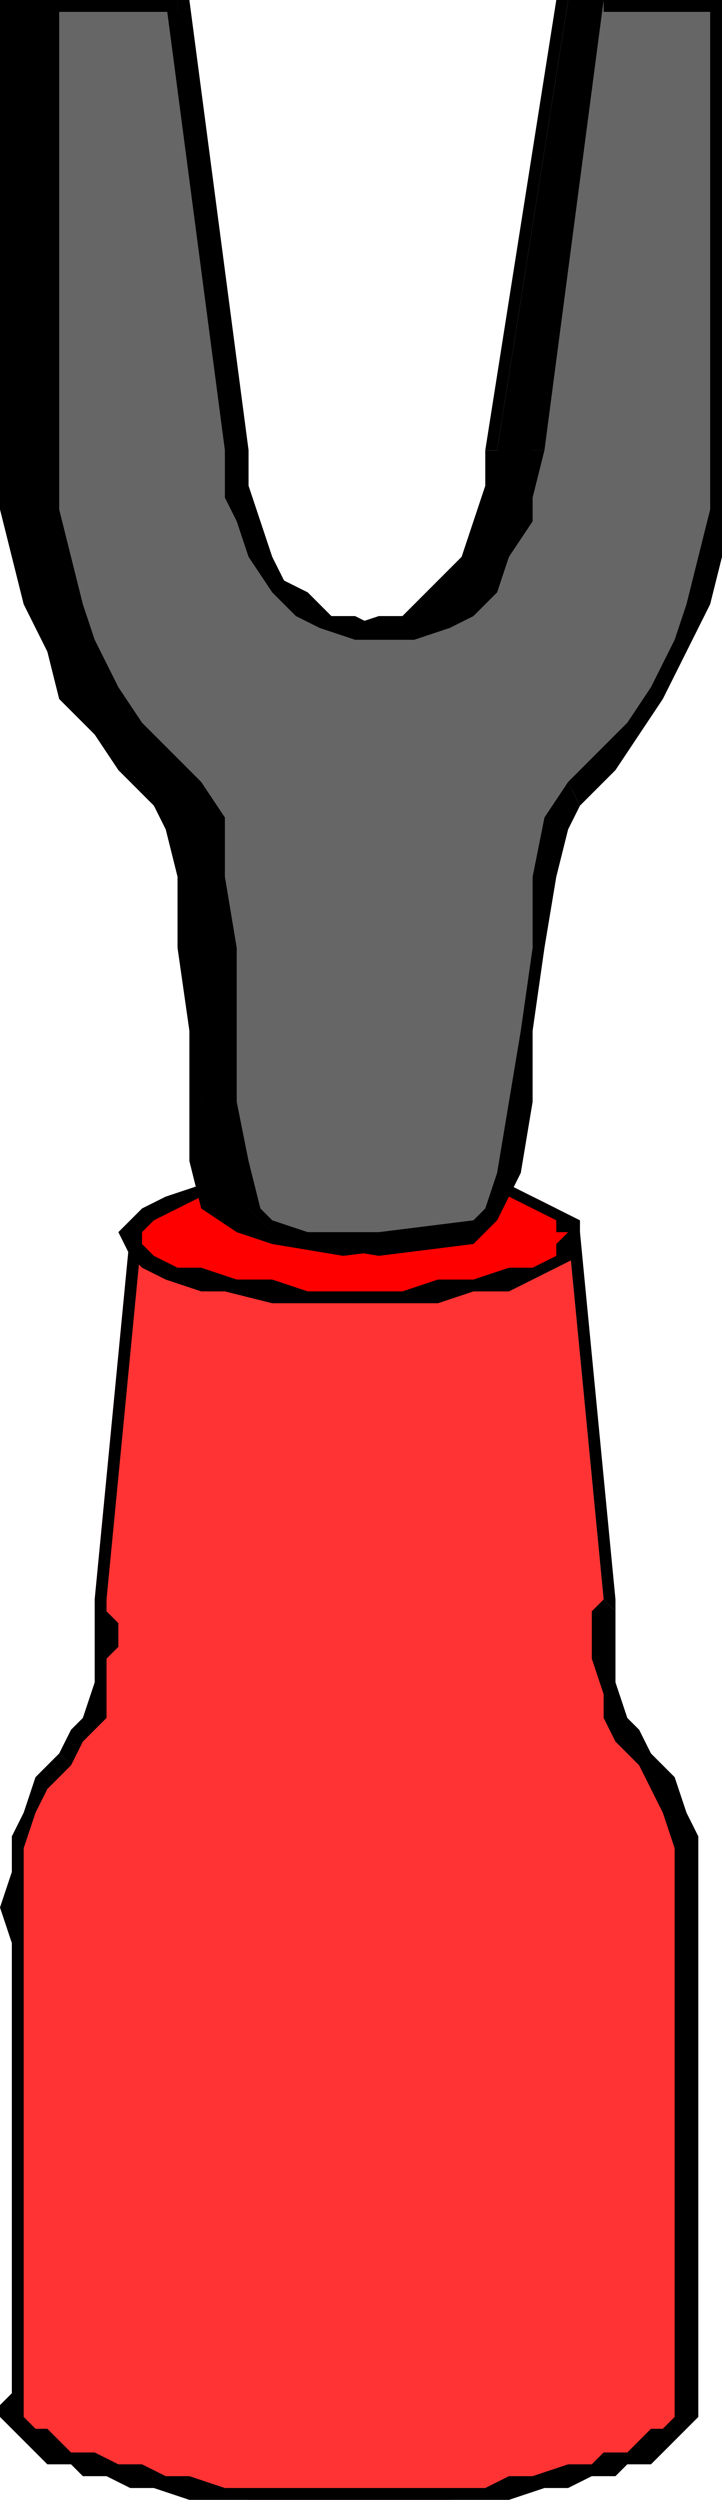
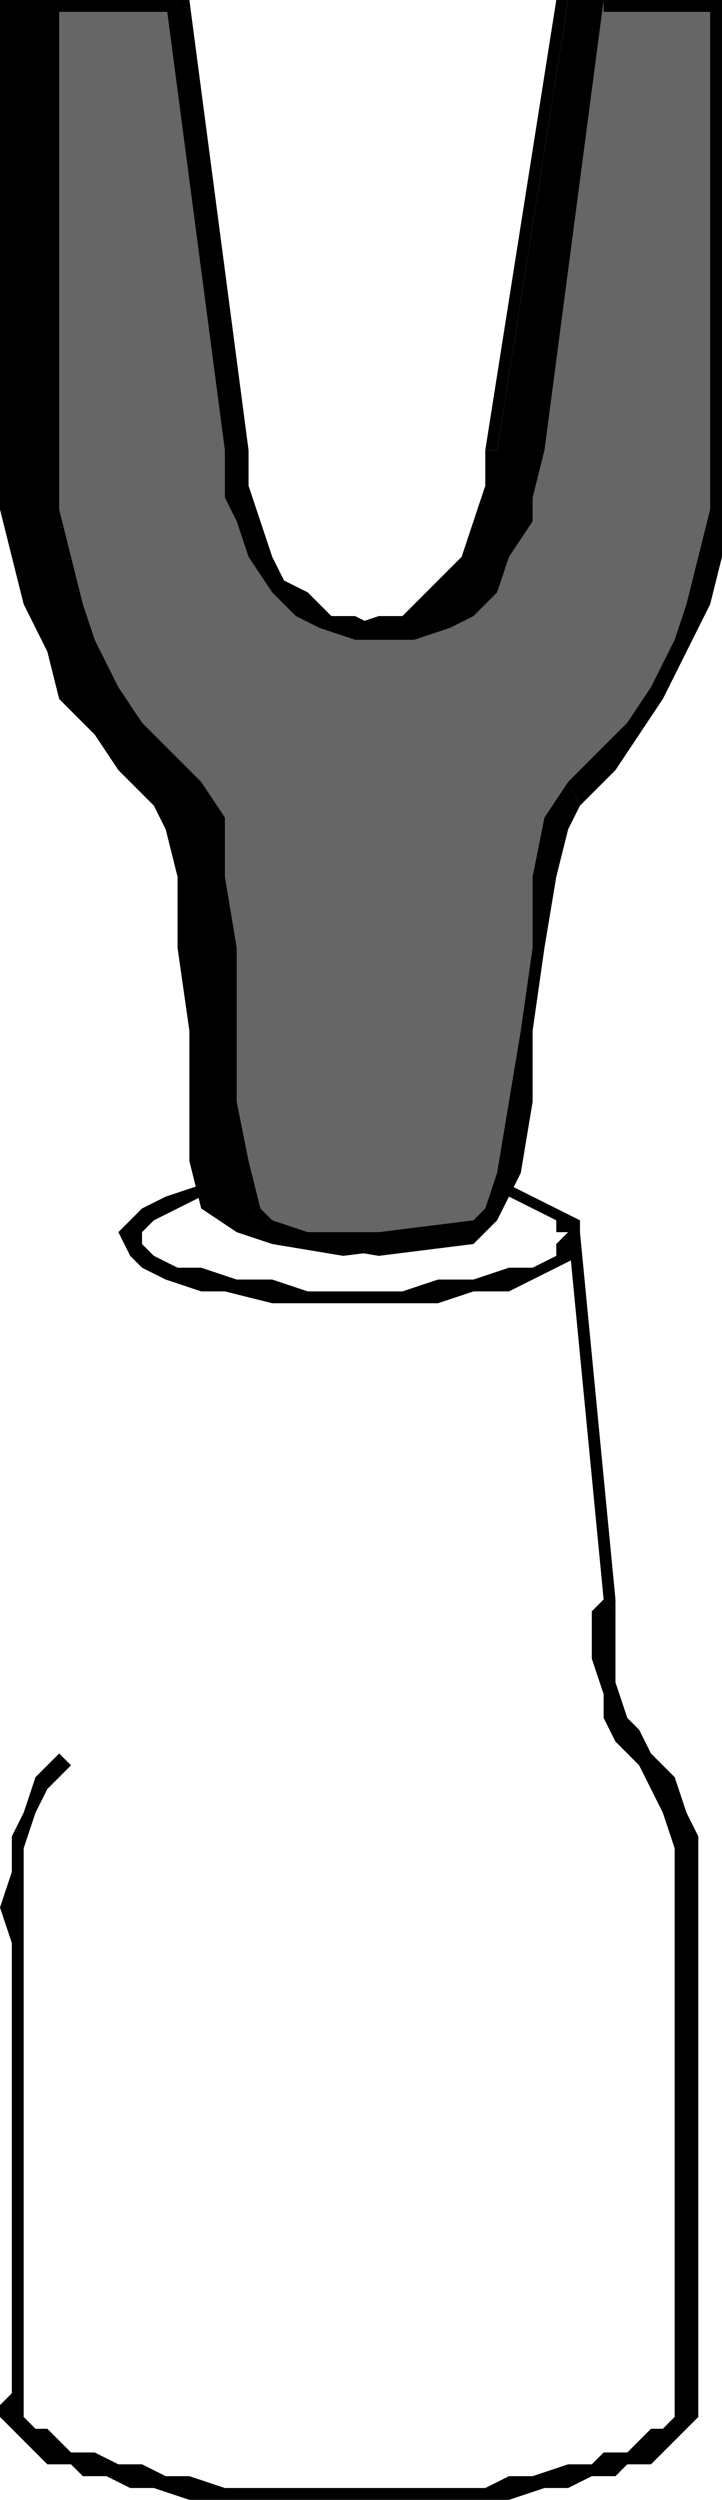
<svg xmlns="http://www.w3.org/2000/svg" fill-rule="evenodd" height="211" preserveAspectRatio="none" stroke-linecap="round" width="61">
  <style>.pen1{stroke:none}.brush3{fill:#000}</style>
-   <path class="pen1" style="fill:#f33" d="m48 104 3 31v8l1 2 1 2 2 2 1 2 1 2 1 2v49l-1 1-1 1-1 1-2 1h-2l-1 1h-2l-3 1h-4l-3 1H21l-2-1h-5l-3-1H9l-1-1H6l-1-1-2-1-1-1-1-1v-46l1-3v-2l1-2 2-2 2-2 1-2v-2l1-3v-4l-1-1 3-31h37z" />
  <path class="pen1 brush3" fill-rule="nonzero" d="M52 136v-1l-3-31h-1l3 31 1 1v-1z" />
  <path class="pen1 brush3" fill-rule="nonzero" d="m55 148-1-2-1-1-1-3v-6l-1-1-1 1v4l1 3v2l1 2 2 2zm4 21v-14l-1-2-1-3-2-2-1 1 1 2 1 2 1 3v13zm0 33v-33h-2v33zm0 1v-1h-2v1zm-29 9h5l3-1h5l3-1h2l2-1h2l1-1h2l1-1 1-1 1-1 1-1v-1h-2v1l-1 1h-1l-1 1-1 1h-2l-1 1h-2l-3 1h-2l-2 1H30zm-30-9v1l1 1 1 1 1 1 1 1h2l1 1h2l2 1h2l3 1h5l3 1h6v-2H19l-3-1h-2l-2-1h-2l-2-1H6l-1-1-1-1H3l-1-1v-1H0zm1-1-1 1h2v-1 1-1zm0-33v33h1v-33zm4-21-2 2-1 3-1 2v3l-1 3 1 3v5h1v-13l1-3 1-2 2-2z" />
-   <path class="pen1 brush3" fill-rule="nonzero" d="M8 135v7l-1 3-1 1-1 2 1 1 1-2 2-2v-5l1-1v-2l-1-1v-1H8v1zm3-31-3 31h1l3-31-1 1v-1z" />
-   <path class="pen1 brush3" fill-rule="nonzero" d="M49 104H11v1h37v-1h1-1z" />
-   <path class="pen1" style="fill:red" d="m30 110 4-1h6l3-1 2-1 2-1 1-1v-2l-1-1-2-1h-2l-3-1h-3l-3-1h-8l-3 1h-4l-2 1h-3l-1 1-1 1-1 1 1 1 1 1 1 1 3 1 2 1h7l4 1z" />
  <path class="pen1 brush3" fill-rule="nonzero" d="m48 104-1 1v1l-2 1h-2l-3 1h-3l-3 1h-4v1h7l3-1h3l2-1 2-1 2-1v-2zm-18-4h7l3 1h3l2 1 2 1v1h2v-1l-2-1-2-1-2-1-3-1h-6l-4-1zm-18 4 1-1 2-1 2-1h3l3-1h7v-2l-4 1h-7l-2 1-3 1-2 1-1 1-1 1zm18 5h-4l-3-1h-3l-3-1h-2l-2-1-1-1v-1h-2l1 2 1 1 2 1 3 1h2l4 1h7z" />
  <path class="pen1 brush3" d="M42 38v3l-1 3-1 3-2 2-2 2-2 1-2 1-3 1-2-1-3-1-2-1-2-2-1-2-1-3-1-3v-3L12 0H1v43l1 4 1 4 1 4 2 3 2 4 3 2 3 3 1 3 1 4v13l1 6v5l1 4 2 2h3l6 1 8-1 2-1 1-4 1-6 1-6v-7l1-6 1-4 1-3 3-3 2-2 2-4 2-3 2-4 1-4 1-4V0H48l-6 38z" />
  <path class="pen1 brush3" fill-rule="nonzero" d="M29 54h3l2-1 3-1 2-2 1-3 2-3v-2l1-4h-2v3l-1 3-1 3-2 2-1 1-2 2h-2l-3 1zM16 38v4l1 2 1 3 2 3 2 2 2 1 3 1h2v-1l-2-1h-2l-2-2-2-1-1-2-1-3-1-3v-3zM12 1l-1-1 5 38h2L13 0h-1 1-1z" />
  <path class="pen1 brush3" fill-rule="nonzero" d="M2 0 1 1h11V0H0h1-1z" />
  <path class="pen1 brush3" fill-rule="nonzero" d="M2 38V0H0v38zm12 28-3-2-2-3-2-3-2-4-1-3-1-4-1-4v-5H0v5l1 4 1 4 2 4 1 4 3 3 2 3 3 3zm6 37-1-1-1-4-1-5V80l-1-6v-5l-2-3-1 2 1 2 1 4v6l1 7v11l1 4 3 2v-1zm3 1-3-1v1l3 1zm6 0h-6v1l6 1zm8-1-8 1v2l8-1zm8-37-2 3-1 5-1 6v7l-1 6-1 6-1 3-1 1v2l2-2 2-4 1-6v-6l1-7v-6l1-4 2-2z" />
-   <path class="pen1 brush3" fill-rule="nonzero" d="M57 38v5l-1 4-1 4-1 3-2 4-2 3-3 3-2 2 1 2 2-3 3-3 2-3 2-4 2-4 1-4v-4l1-5zm1-37-1-1v38h2V0l-1-1 1 1v-1h-1z" />
  <path class="pen1 brush3" fill-rule="nonzero" d="M48 0v1h10v-2H48l-1 1 1-1h-1v1z" />
  <path class="pen1 brush3" fill-rule="nonzero" d="M43 38h-1l6-38h-1l-6 38z" />
  <path class="pen1" style="fill:#666" d="M45 38v3l-1 3-1 3-2 2-2 2-2 1-2 1-3 1-2-1-2-1-3-1-1-2-2-2-1-3-1-3v-3L15 0H4v43l1 4 1 4 1 4 2 3 2 4 3 2 3 3 1 3 1 4v13l1 6v5l1 4 2 2h3l6 1 8-1 2-1 1-4 1-6 1-6v-7l1-6 1-4 1-3 3-3 2-2 3-4 2-3 1-4 1-4 1-4V0H51l-6 38z" />
  <path class="pen1 brush3" fill-rule="nonzero" d="M32 54h3l3-1 2-1 2-2 1-3 2-3v-2l1-4h-2v3l-1 3-1 3-1 2-2 1-2 2h-2l-3 1zM19 38v4l1 2 1 3 2 3 2 2 2 1 3 1h2v-1l-2-1h-2l-2-2-2-1-1-2-1-3-1-3v-3zM15 1l-1-1 5 38h2L16 0h-1 1-1z" />
  <path class="pen1 brush3" fill-rule="nonzero" d="M5 0 4 1h11V0H3h1-1z" />
  <path class="pen1 brush3" fill-rule="nonzero" d="M5 38V0H3v38zm12 28-2-2-3-3-2-3-2-4-1-3-1-4-1-4v-5H3v5l1 4 1 4 2 4 2 4 2 3 2 3 3 3zm6 37-1-1-1-4-1-5V80l-1-6v-5l-2-3-1 2 1 2 1 4v6l1 7v11l2 4 2 2v-1zm3 1-3-1v1l3 1zm6 0h-6v1l6 1zm8-1-8 1v2l8-1zm8-37-2 3-1 5v6l-1 7-1 6-1 6-1 3-1 1v2l2-2 2-4 1-6v-6l1-7 1-6 1-4 1-2z" />
  <path class="pen1 brush3" fill-rule="nonzero" d="M60 38v5l-1 4-1 4-1 3-2 4-2 3-3 3-2 2 1 2 3-3 2-3 2-3 2-4 2-4 1-4v-4l1-5zm1-37-1-1v38h2V0l-1-1 1 1v-1h-1z" />
  <path class="pen1 brush3" fill-rule="nonzero" d="M51 0v1h10v-2H51l-1 1 1-1h-1v1z" />
  <path class="pen1 brush3" fill-rule="nonzero" d="m46 38 5-38h-1l-6 38z" />
</svg>